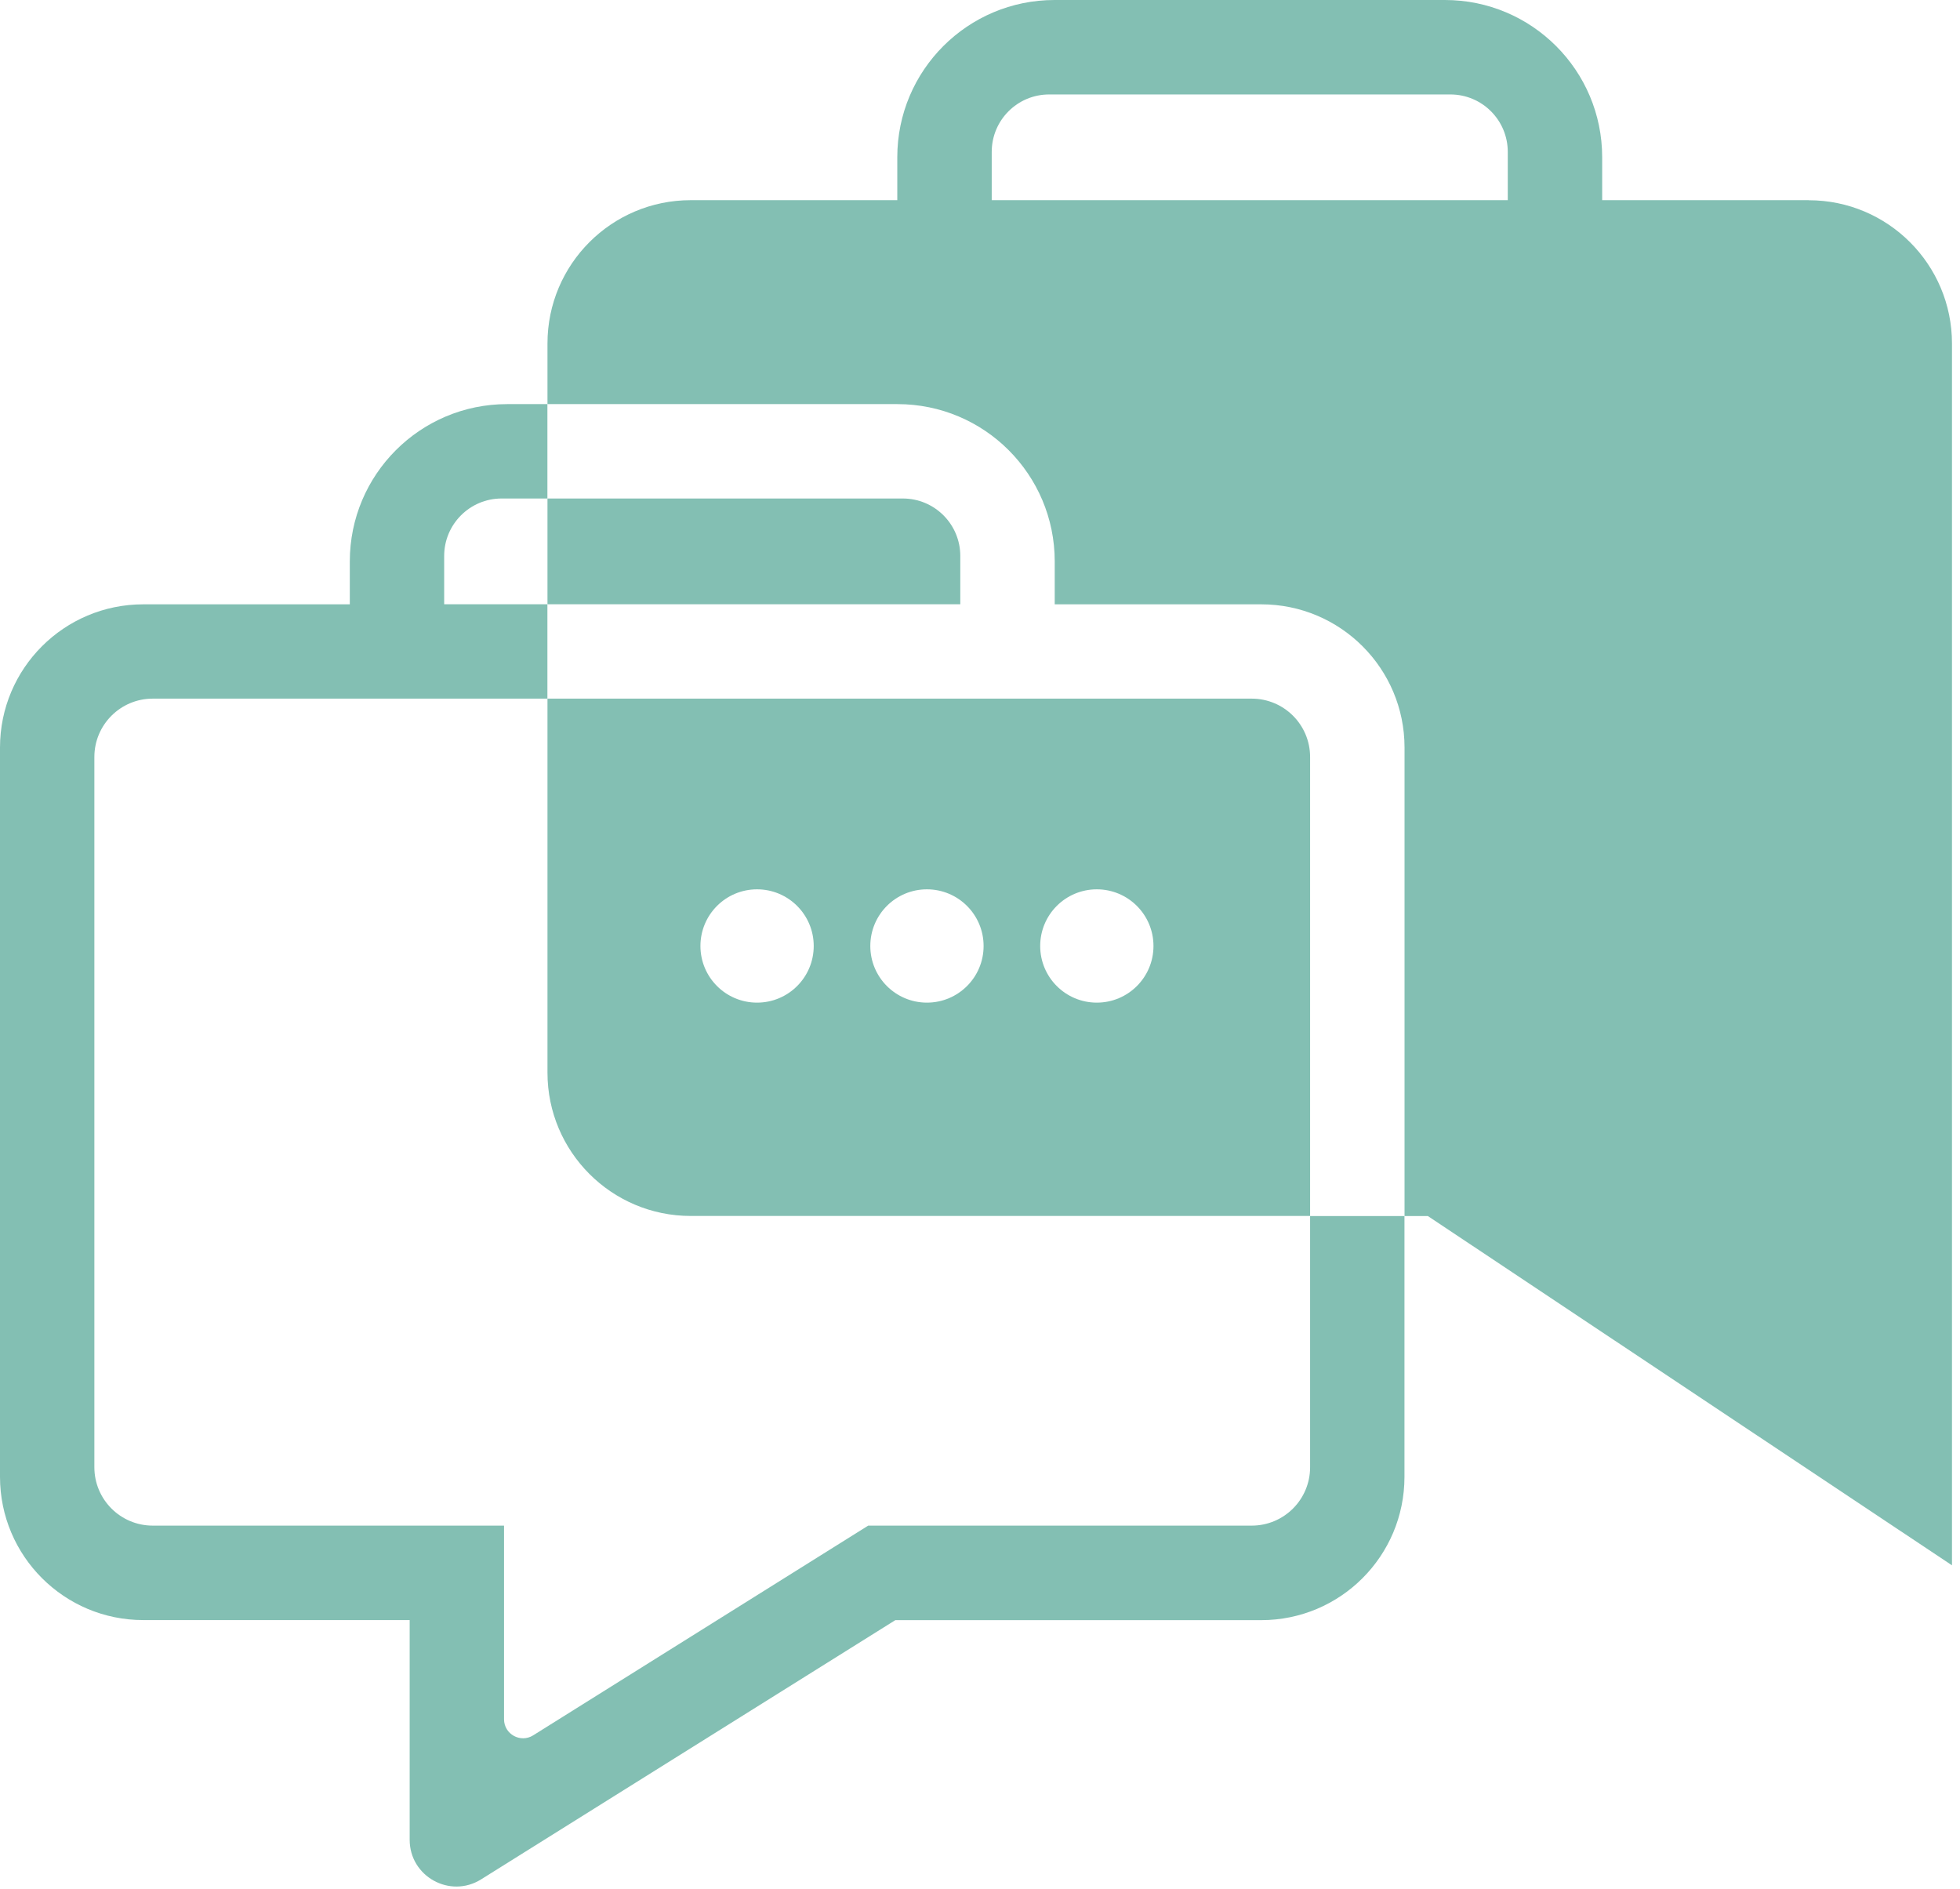
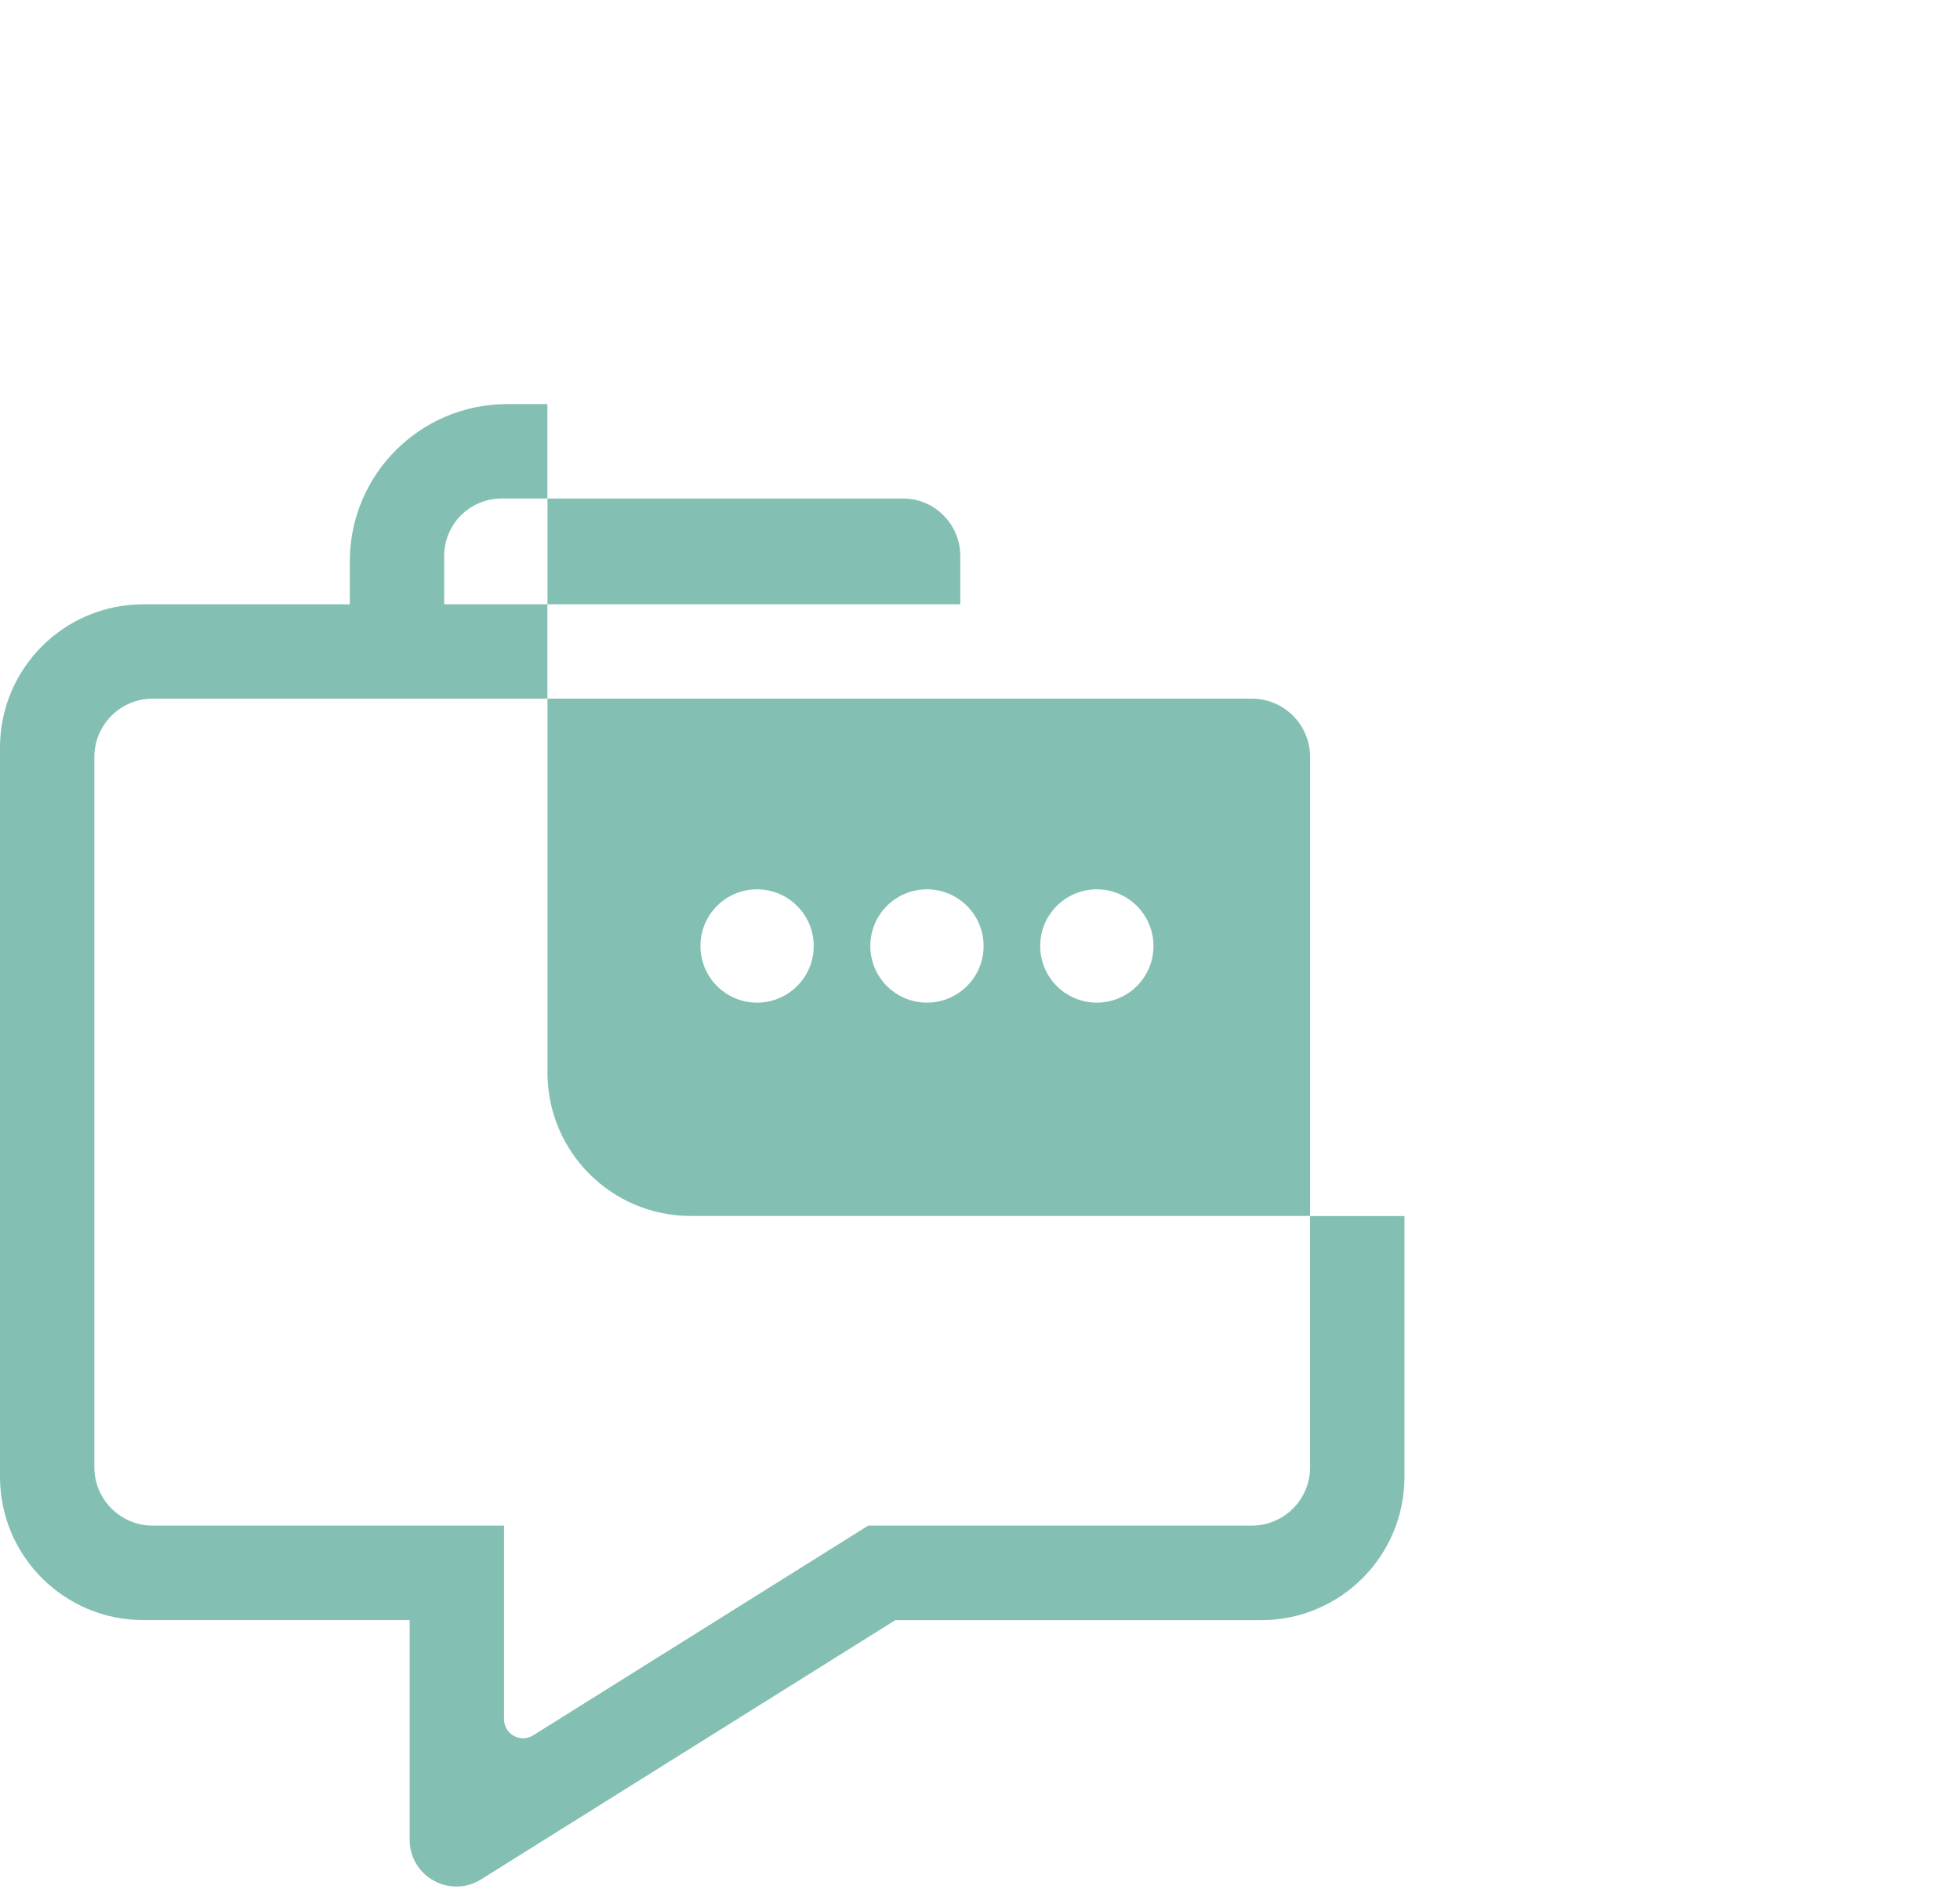
<svg xmlns="http://www.w3.org/2000/svg" width="55" height="53" viewBox="0 0 55 53" fill="none">
-   <path d="M50.755 5.616H44.959V4.412C44.959 1.975 42.983 0 40.546 0H29.592C27.155 0 25.179 1.975 25.179 4.412V5.616H19.383C17.164 5.616 15.363 7.415 15.363 9.636V11.338H25.184C27.622 11.338 29.597 13.313 29.597 15.751V16.955H35.393C37.612 16.955 39.413 18.753 39.413 20.974V34.117H40.067L54.775 43.917V9.638C54.775 7.419 52.976 5.618 50.755 5.618V5.616ZM42.31 5.616H27.829V4.262C27.829 3.371 28.55 2.65 29.441 2.65H40.698C41.589 2.65 42.31 3.371 42.31 4.262V5.616Z" fill="#83BFB3" />
  <path d="M26.947 16.953V15.598C26.947 14.708 26.226 13.986 25.335 13.986H15.363V16.953H26.947Z" fill="#83BFB3" />
  <path d="M19.383 34.115H36.763V21.239C36.763 20.334 36.03 19.601 35.125 19.601H15.363V30.095C15.363 32.314 17.162 34.115 19.383 34.115ZM30.778 24.951C31.655 24.951 32.368 25.662 32.368 26.541C32.368 27.419 31.657 28.13 30.778 28.13C29.9 28.13 29.189 27.419 29.189 26.541C29.189 25.662 29.9 24.951 30.778 24.951ZM26.011 24.951C26.888 24.951 27.601 25.662 27.601 26.541C27.601 27.419 26.89 28.13 26.011 28.13C25.133 28.13 24.422 27.419 24.422 26.541C24.422 25.662 25.133 24.951 26.011 24.951ZM21.244 24.951C22.121 24.951 22.834 25.662 22.834 26.541C22.834 27.419 22.123 28.13 21.244 28.13C20.366 28.13 19.655 27.419 19.655 26.541C19.655 25.662 20.366 24.951 21.244 24.951Z" fill="#83BFB3" />
  <path d="M36.763 41.165C36.763 42.07 36.03 42.803 35.125 42.803H24.363L14.96 48.688C14.606 48.909 14.144 48.655 14.144 48.236V42.803H4.286C3.382 42.803 2.648 42.07 2.648 41.165V21.239C2.648 20.334 3.382 19.601 4.286 19.601H15.361V16.953H12.464V15.598C12.464 14.708 13.186 13.986 14.076 13.986H15.361V11.338H14.229C11.791 11.338 9.816 13.314 9.816 15.751V16.955H4.02C1.801 16.955 0 18.753 0 20.974V41.433C0 43.653 1.799 45.453 4.02 45.453H11.496V51.618C11.496 52.647 12.629 53.273 13.5 52.728L25.124 45.455H35.392C37.611 45.455 39.411 43.656 39.411 41.435V34.118H36.763V41.167V41.165Z" fill="#83BFB3" />
</svg>